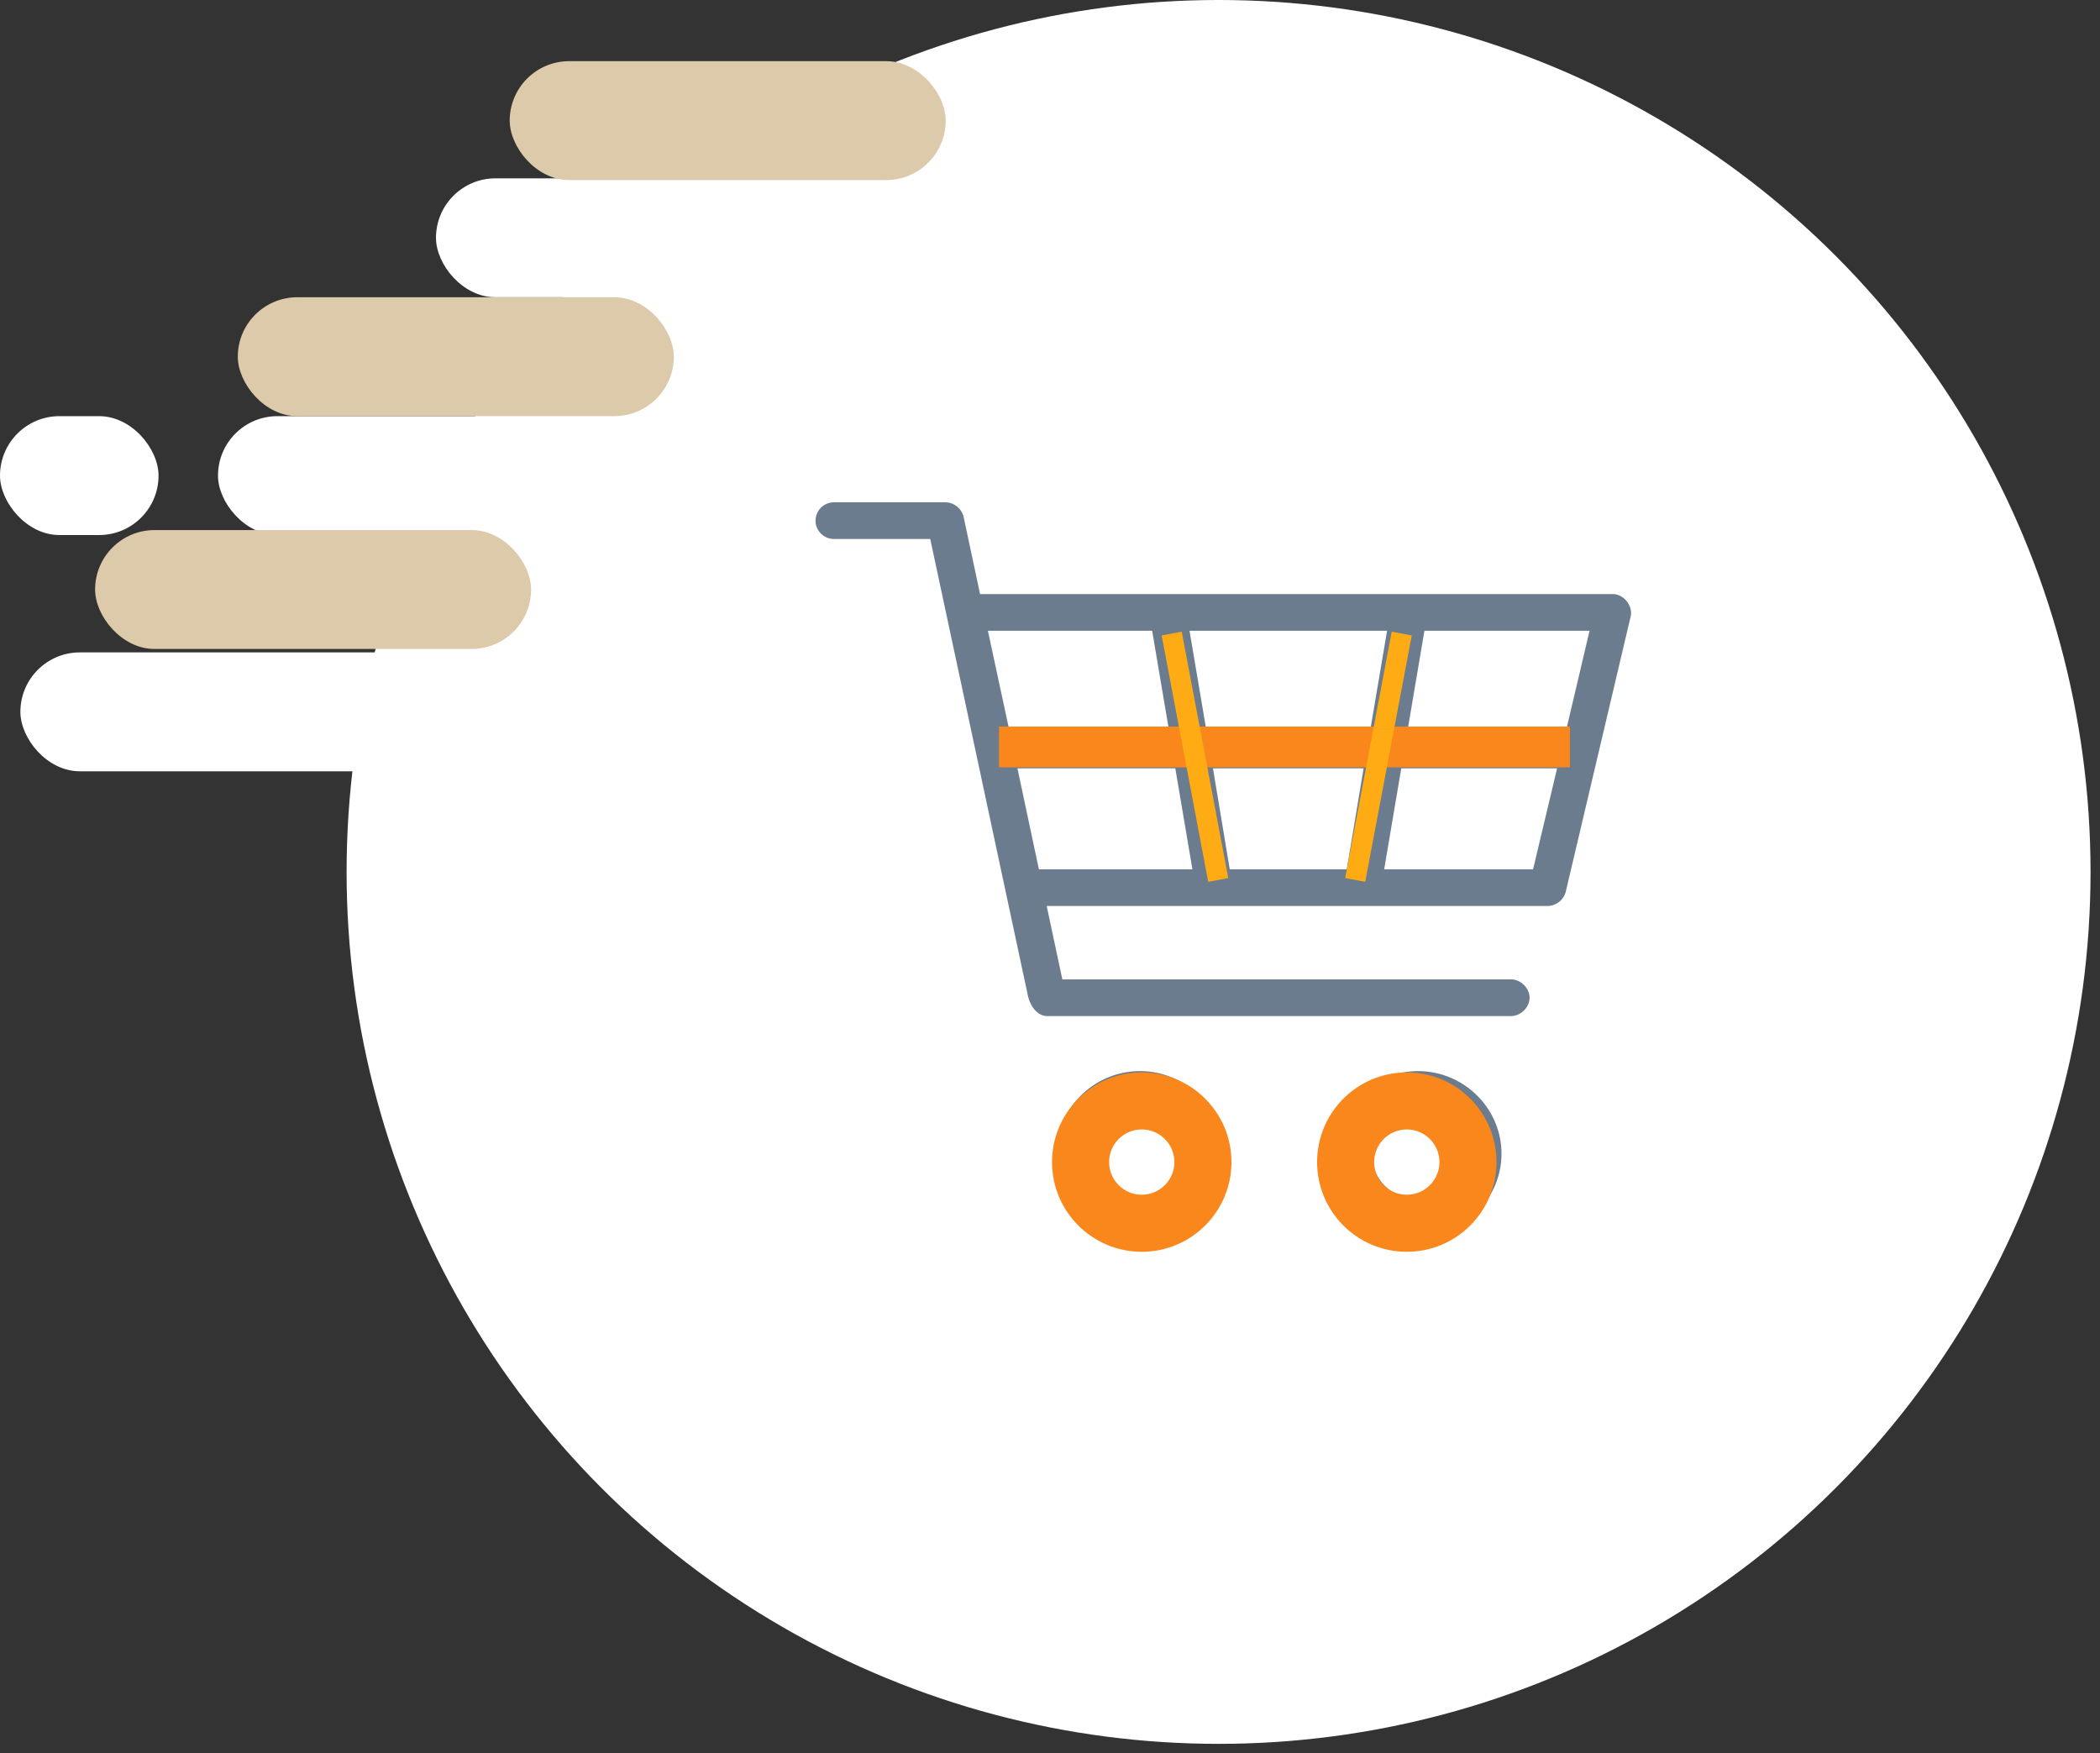
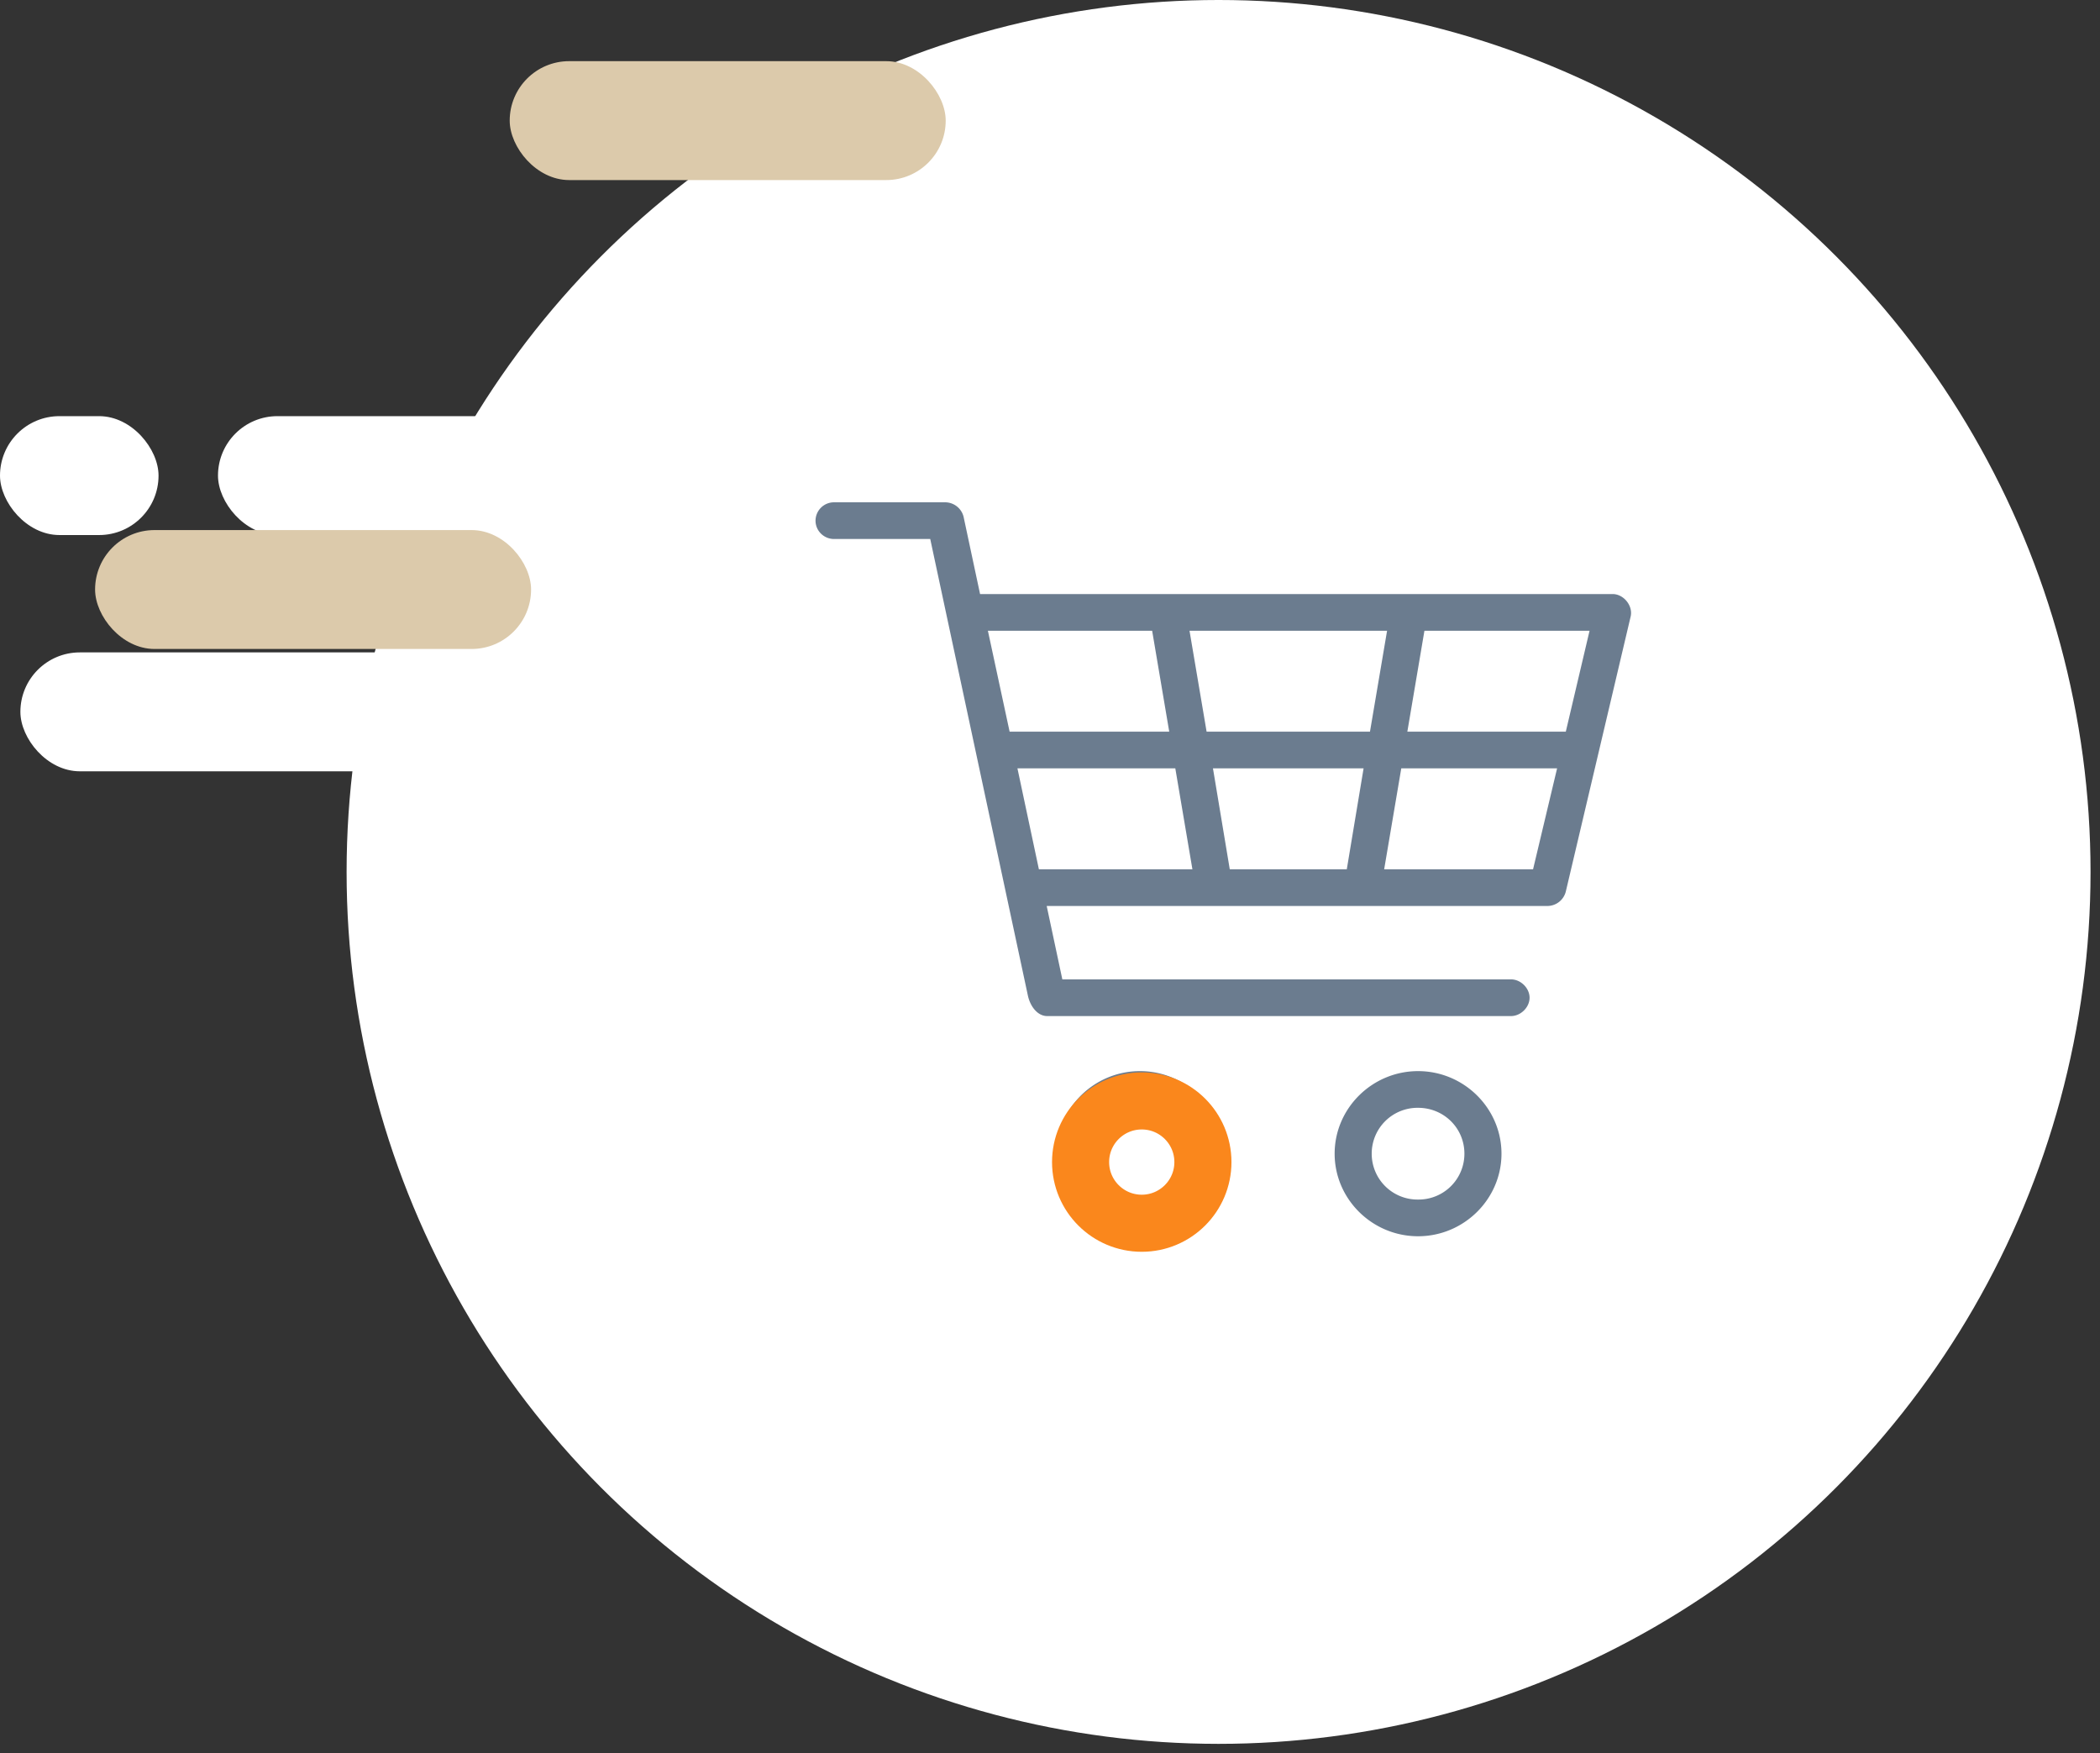
<svg xmlns="http://www.w3.org/2000/svg" width="103" height="86" viewBox="0 0 103 86">
  <rect x="0" y="0" width="103" height="86" fill="#333333" stroke="none" />
  <g fill="none" fill-rule="evenodd">
    <g>
      <circle fill="#FFF" cx="59.768" cy="42.768" r="42.768" />
      <rect fill="#FFF" x="10.692" y="20.412" width="21.384" height="5.832" rx="2.916" />
      <rect fill="#FFF" x="1" y="32" width="21.384" height="5.832" rx="2.916" />
-       <rect fill="#FFF" x="21.384" y="8.748" width="18.468" height="5.832" rx="2.916" />
-       <rect fill="#DCCAAB" x="11.664" y="14.58" width="21.384" height="5.832" rx="2.916" />
      <rect fill="#DCCAAB" x="25" y="3" width="21.384" height="5.832" rx="2.916" />
      <rect fill="#DCCAAB" x="4.664" y="26" width="21.384" height="5.832" rx="2.916" />
      <rect fill="#FFF" y="20.412" width="7.776" height="5.832" rx="2.916" />
    </g>
    <g transform="translate(40 24.638)">
      <path d="M.91 0A.905.905 0 0 0 0 .9c0 .497.407.9.91.9h4.716l4.788 22.388c.117.553.49 1.018.952 1.012H34.1c.48.007.922-.424.922-.9 0-.475-.441-.907-.922-.9H12.105l-.767-3.6h24.58a.937.937 0 0 0 .88-.703l3.183-13.5c.118-.522-.34-1.093-.88-1.097H8.07L7.26.703A.936.936 0 0 0 6.364 0H.91zm7.544 6.3h8.056l.838 4.95H9.519L8.454 6.3zm9.889 0h9.69l-.839 4.95h-8.013l-.838-4.95zm11.522 0h8.099l-1.165 4.95h-7.772l.838-4.95zM9.903 13.05h7.743l.839 4.95h-7.53l-1.052-4.95zm9.59 0h7.388L26.057 18h-5.74l-.824-4.95zm9.236 0h7.643L35.193 18H27.89l.839-4.95zM15.913 27.9c-2.25 0-4.092 1.824-4.092 4.05S13.664 36 15.913 36c2.25 0 4.092-1.824 4.092-4.05s-1.843-4.05-4.092-4.05zm13.64 0c-2.25 0-4.092 1.824-4.092 4.05S27.303 36 29.553 36c2.249 0 4.091-1.824 4.091-4.05s-1.842-4.05-4.091-4.05zm-13.64 1.8c1.266 0 2.273.997 2.273 2.25a2.248 2.248 0 0 1-2.273 2.25 2.248 2.248 0 0 1-2.273-2.25 2.248 2.248 0 0 1 2.273-2.25zm13.64 0c1.266 0 2.273.997 2.273 2.25a2.248 2.248 0 0 1-2.273 2.25 2.248 2.248 0 0 1-2.274-2.25 2.248 2.248 0 0 1 2.274-2.25z" fill="#6B7C8F" fill-rule="nonzero" />
-       <path fill="#FA871C" d="M9 11h28v2H9z" />
-       <path stroke="#FFAB14" d="m17.469 6.439 2.283 12.084M28.752 6.439l-2.283 12.084" />
      <circle stroke="#FA871C" stroke-width="2.8" cx="16" cy="32.362" r="3" />
-       <circle stroke="#FA871C" stroke-width="2.8" cx="29" cy="32.362" r="3" />
    </g>
  </g>
</svg>